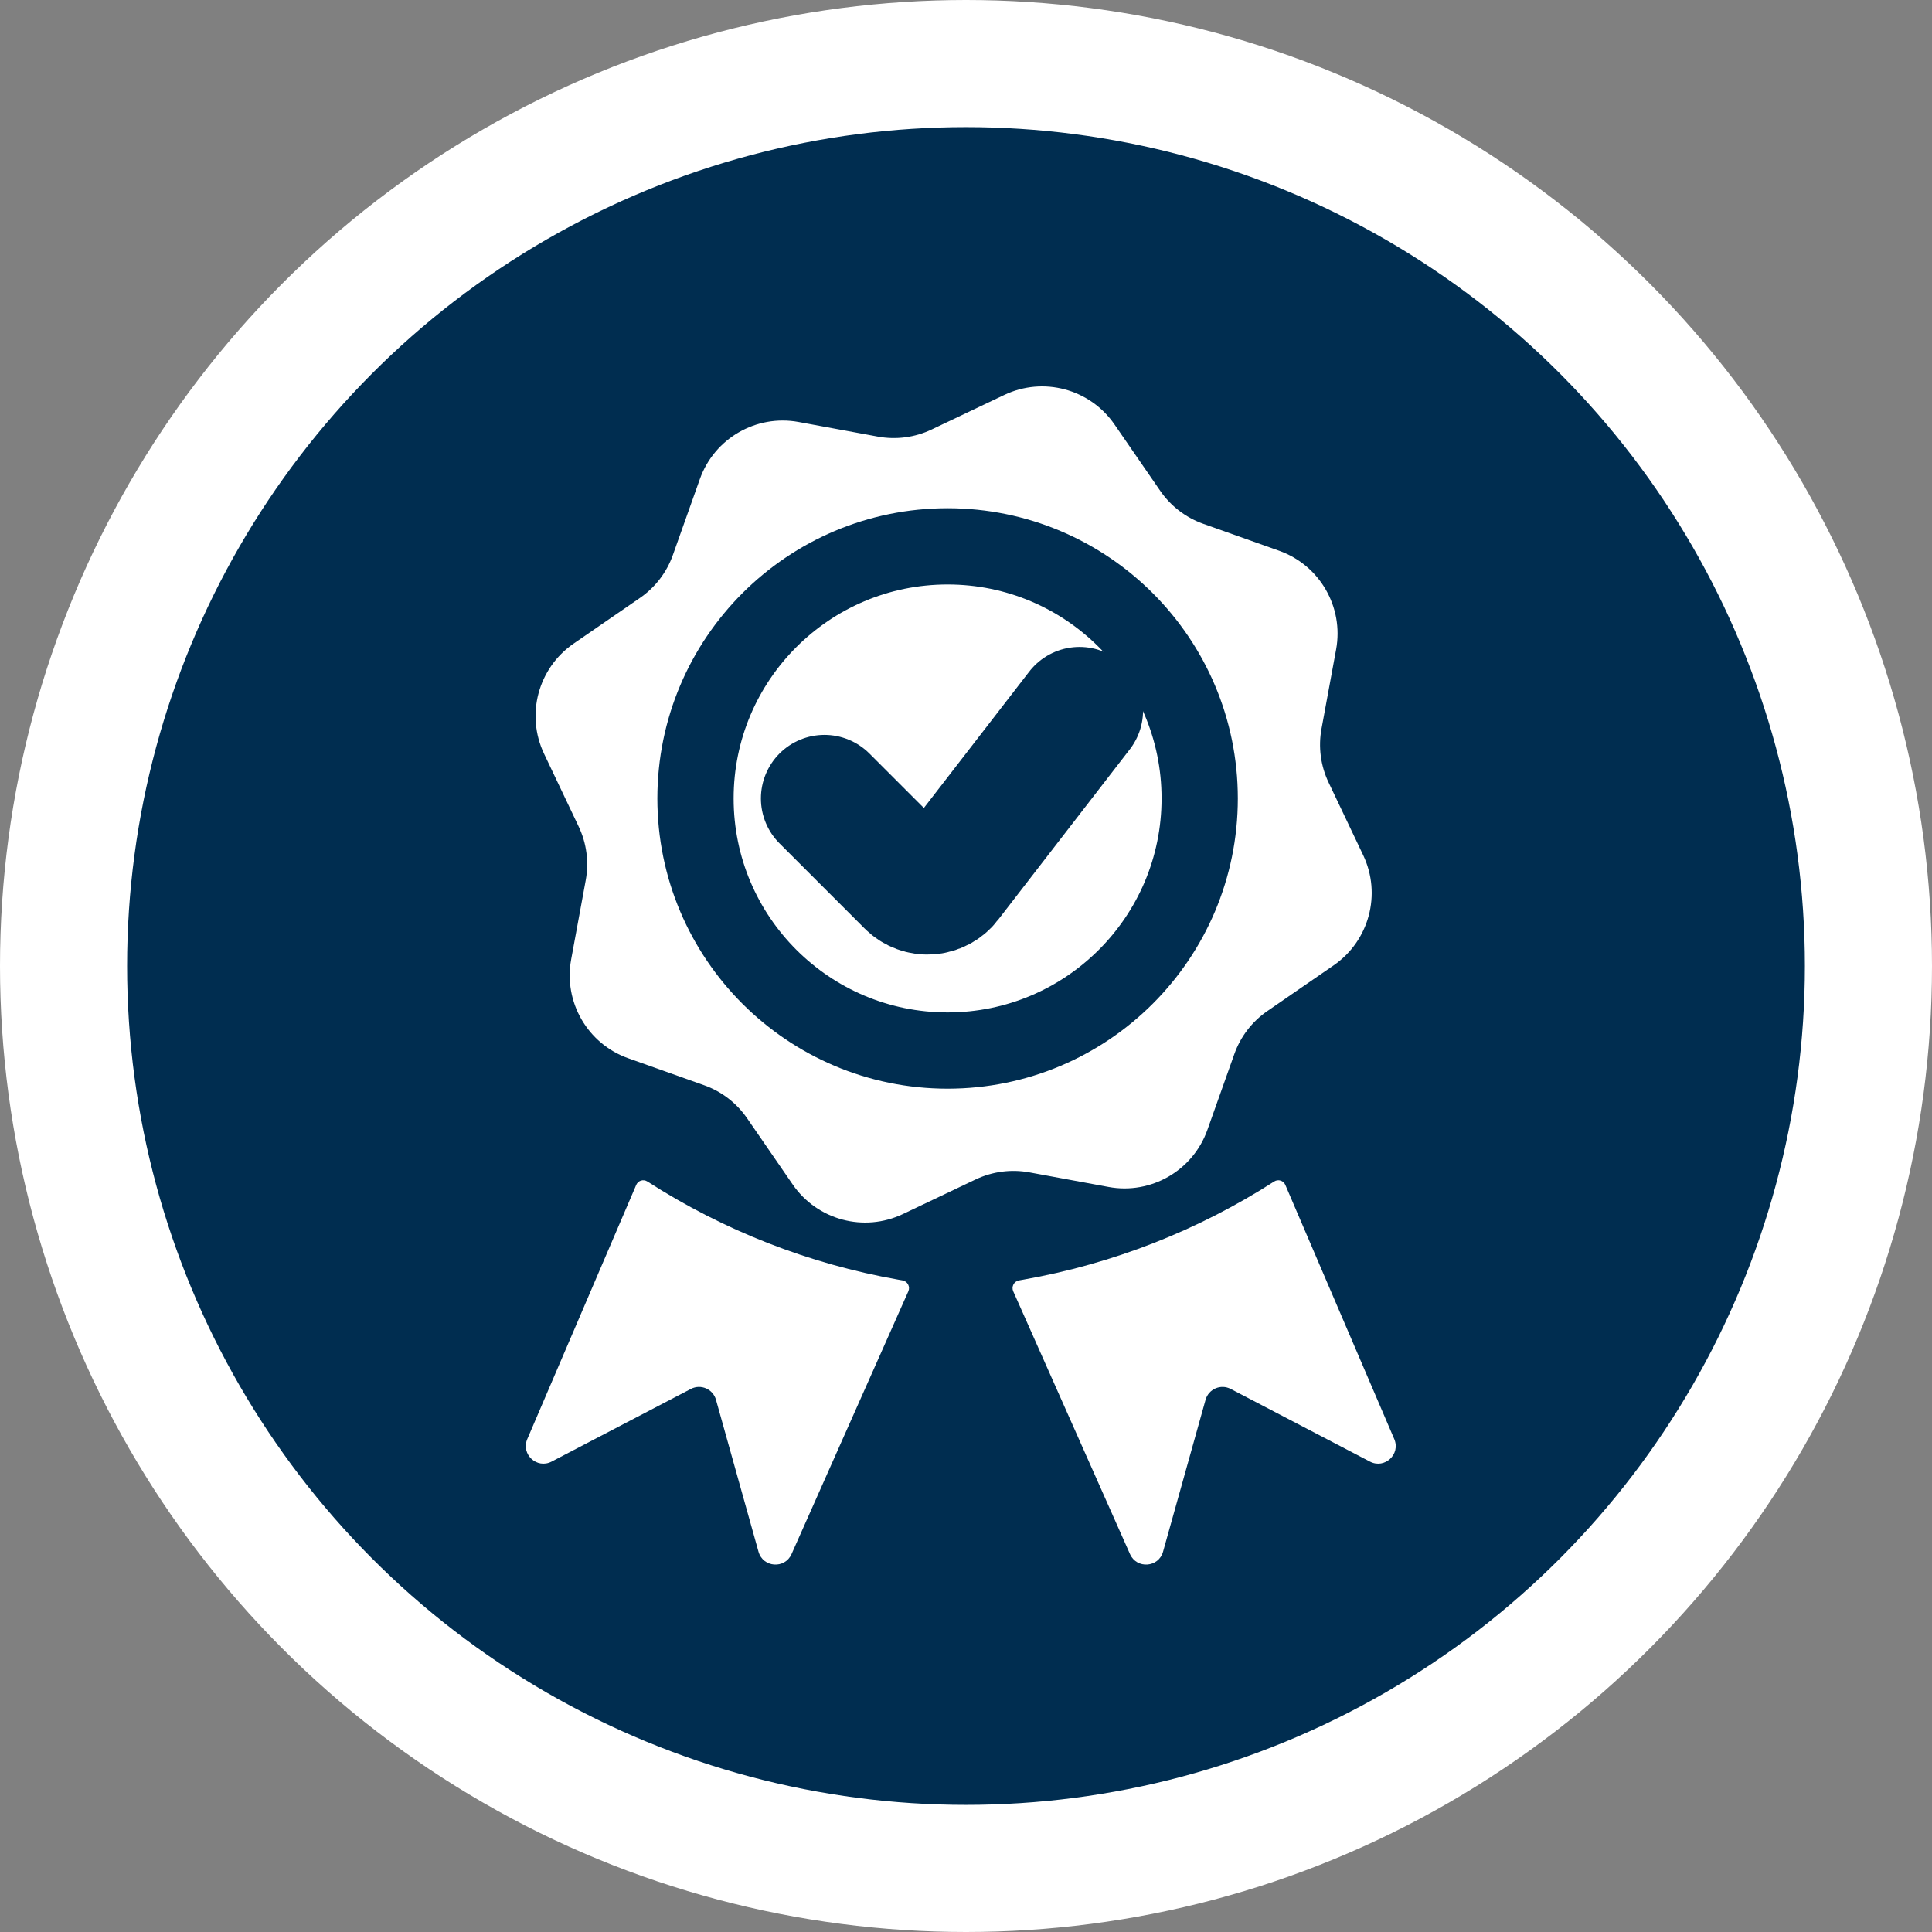
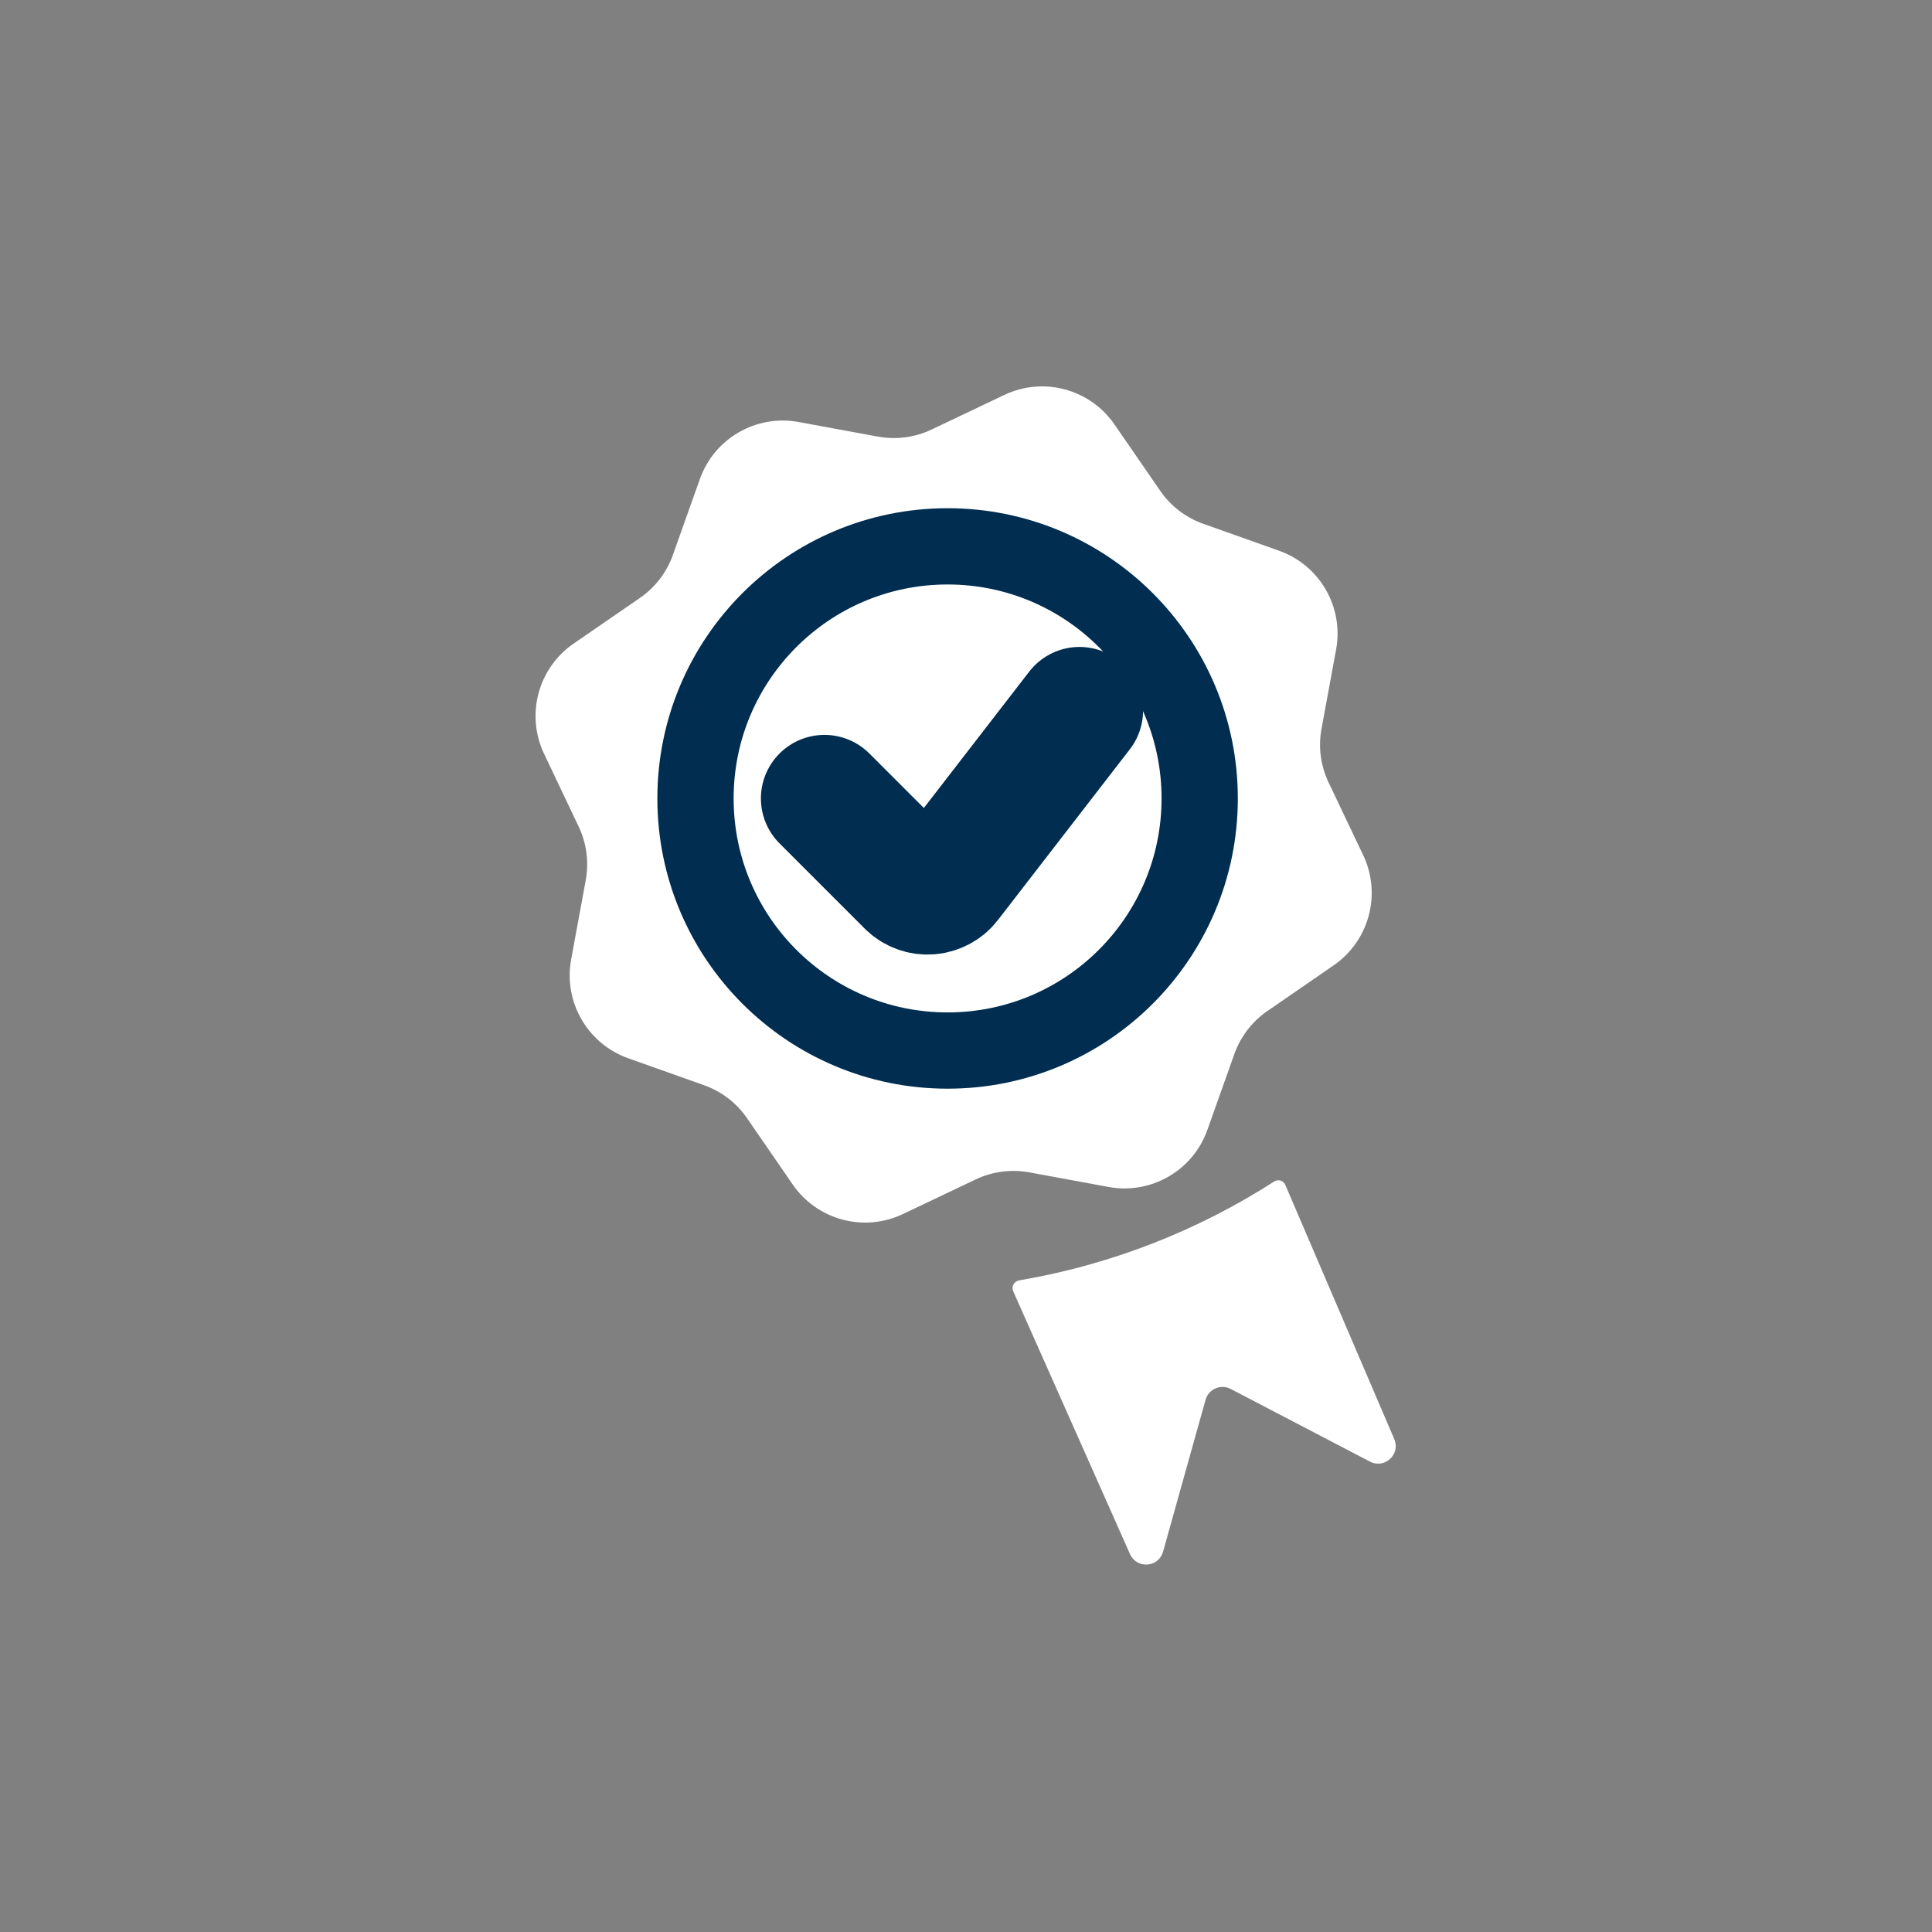
<svg xmlns="http://www.w3.org/2000/svg" width="76" height="76" viewBox="0 0 76 76" fill="none">
  <rect x="0" y="0" width="76" height="76" fill="#808080" stroke="none" />
-   <circle cx="38" cy="38" r="35.5" fill="#002D50" stroke="white" stroke-width="5" />
-   <path d="M35.503 50.368L35.333 50.338C31.82 49.718 28.465 48.405 25.464 46.476C25.309 46.376 25.101 46.44 25.028 46.61L20.742 56.61C20.486 57.208 21.121 57.797 21.698 57.496L27.178 54.637C27.568 54.434 28.046 54.641 28.165 55.064L29.838 61.041C30.013 61.665 30.873 61.728 31.137 61.135L35.732 50.797C35.813 50.614 35.701 50.403 35.503 50.368Z" fill="white" />
  <path d="M40.086 50.368L40.256 50.338C43.769 49.718 47.124 48.405 50.125 46.476C50.281 46.376 50.488 46.44 50.561 46.61L54.847 56.61C55.103 57.208 54.468 57.797 53.891 57.496L48.411 54.637C48.021 54.434 47.543 54.641 47.424 55.064L45.751 61.041C45.576 61.665 44.716 61.728 44.452 61.135L39.858 50.797C39.776 50.614 39.888 50.403 40.086 50.368Z" fill="white" />
  <path d="M39.507 15.536C41.041 14.806 42.878 15.298 43.842 16.698L45.639 19.306C46.052 19.906 46.644 20.36 47.33 20.604L50.315 21.664C51.916 22.233 52.867 23.88 52.559 25.551L51.985 28.667C51.853 29.383 51.95 30.122 52.263 30.779L53.624 33.64C54.354 35.175 53.861 37.011 52.462 37.975L49.853 39.773C49.254 40.185 48.8 40.777 48.556 41.463L47.495 44.448C46.926 46.049 45.279 47 43.609 46.692L40.493 46.118C39.777 45.986 39.038 46.084 38.38 46.396L35.52 47.757C33.985 48.487 32.148 47.995 31.184 46.596L29.387 43.987C28.974 43.387 28.383 42.933 27.697 42.69L24.712 41.629C23.111 41.06 22.16 39.413 22.468 37.742L23.041 34.627C23.173 33.91 23.076 33.171 22.763 32.514L21.403 29.653C20.673 28.119 21.165 26.282 22.564 25.318L25.173 23.521C25.773 23.108 26.227 22.516 26.47 21.83L27.531 18.845C28.1 17.244 29.747 16.293 31.418 16.601L34.533 17.175C35.249 17.307 35.989 17.209 36.646 16.897L39.507 15.536Z" fill="white" />
  <circle cx="37.276" cy="31.409" r="9.917" fill="white" stroke="#002D50" stroke-width="3" />
  <path d="M32.432 31.409L35.78 34.757C36.206 35.183 36.91 35.138 37.279 34.661L42.465 27.949" stroke="#002D50" stroke-width="5" stroke-linecap="round" />
</svg>